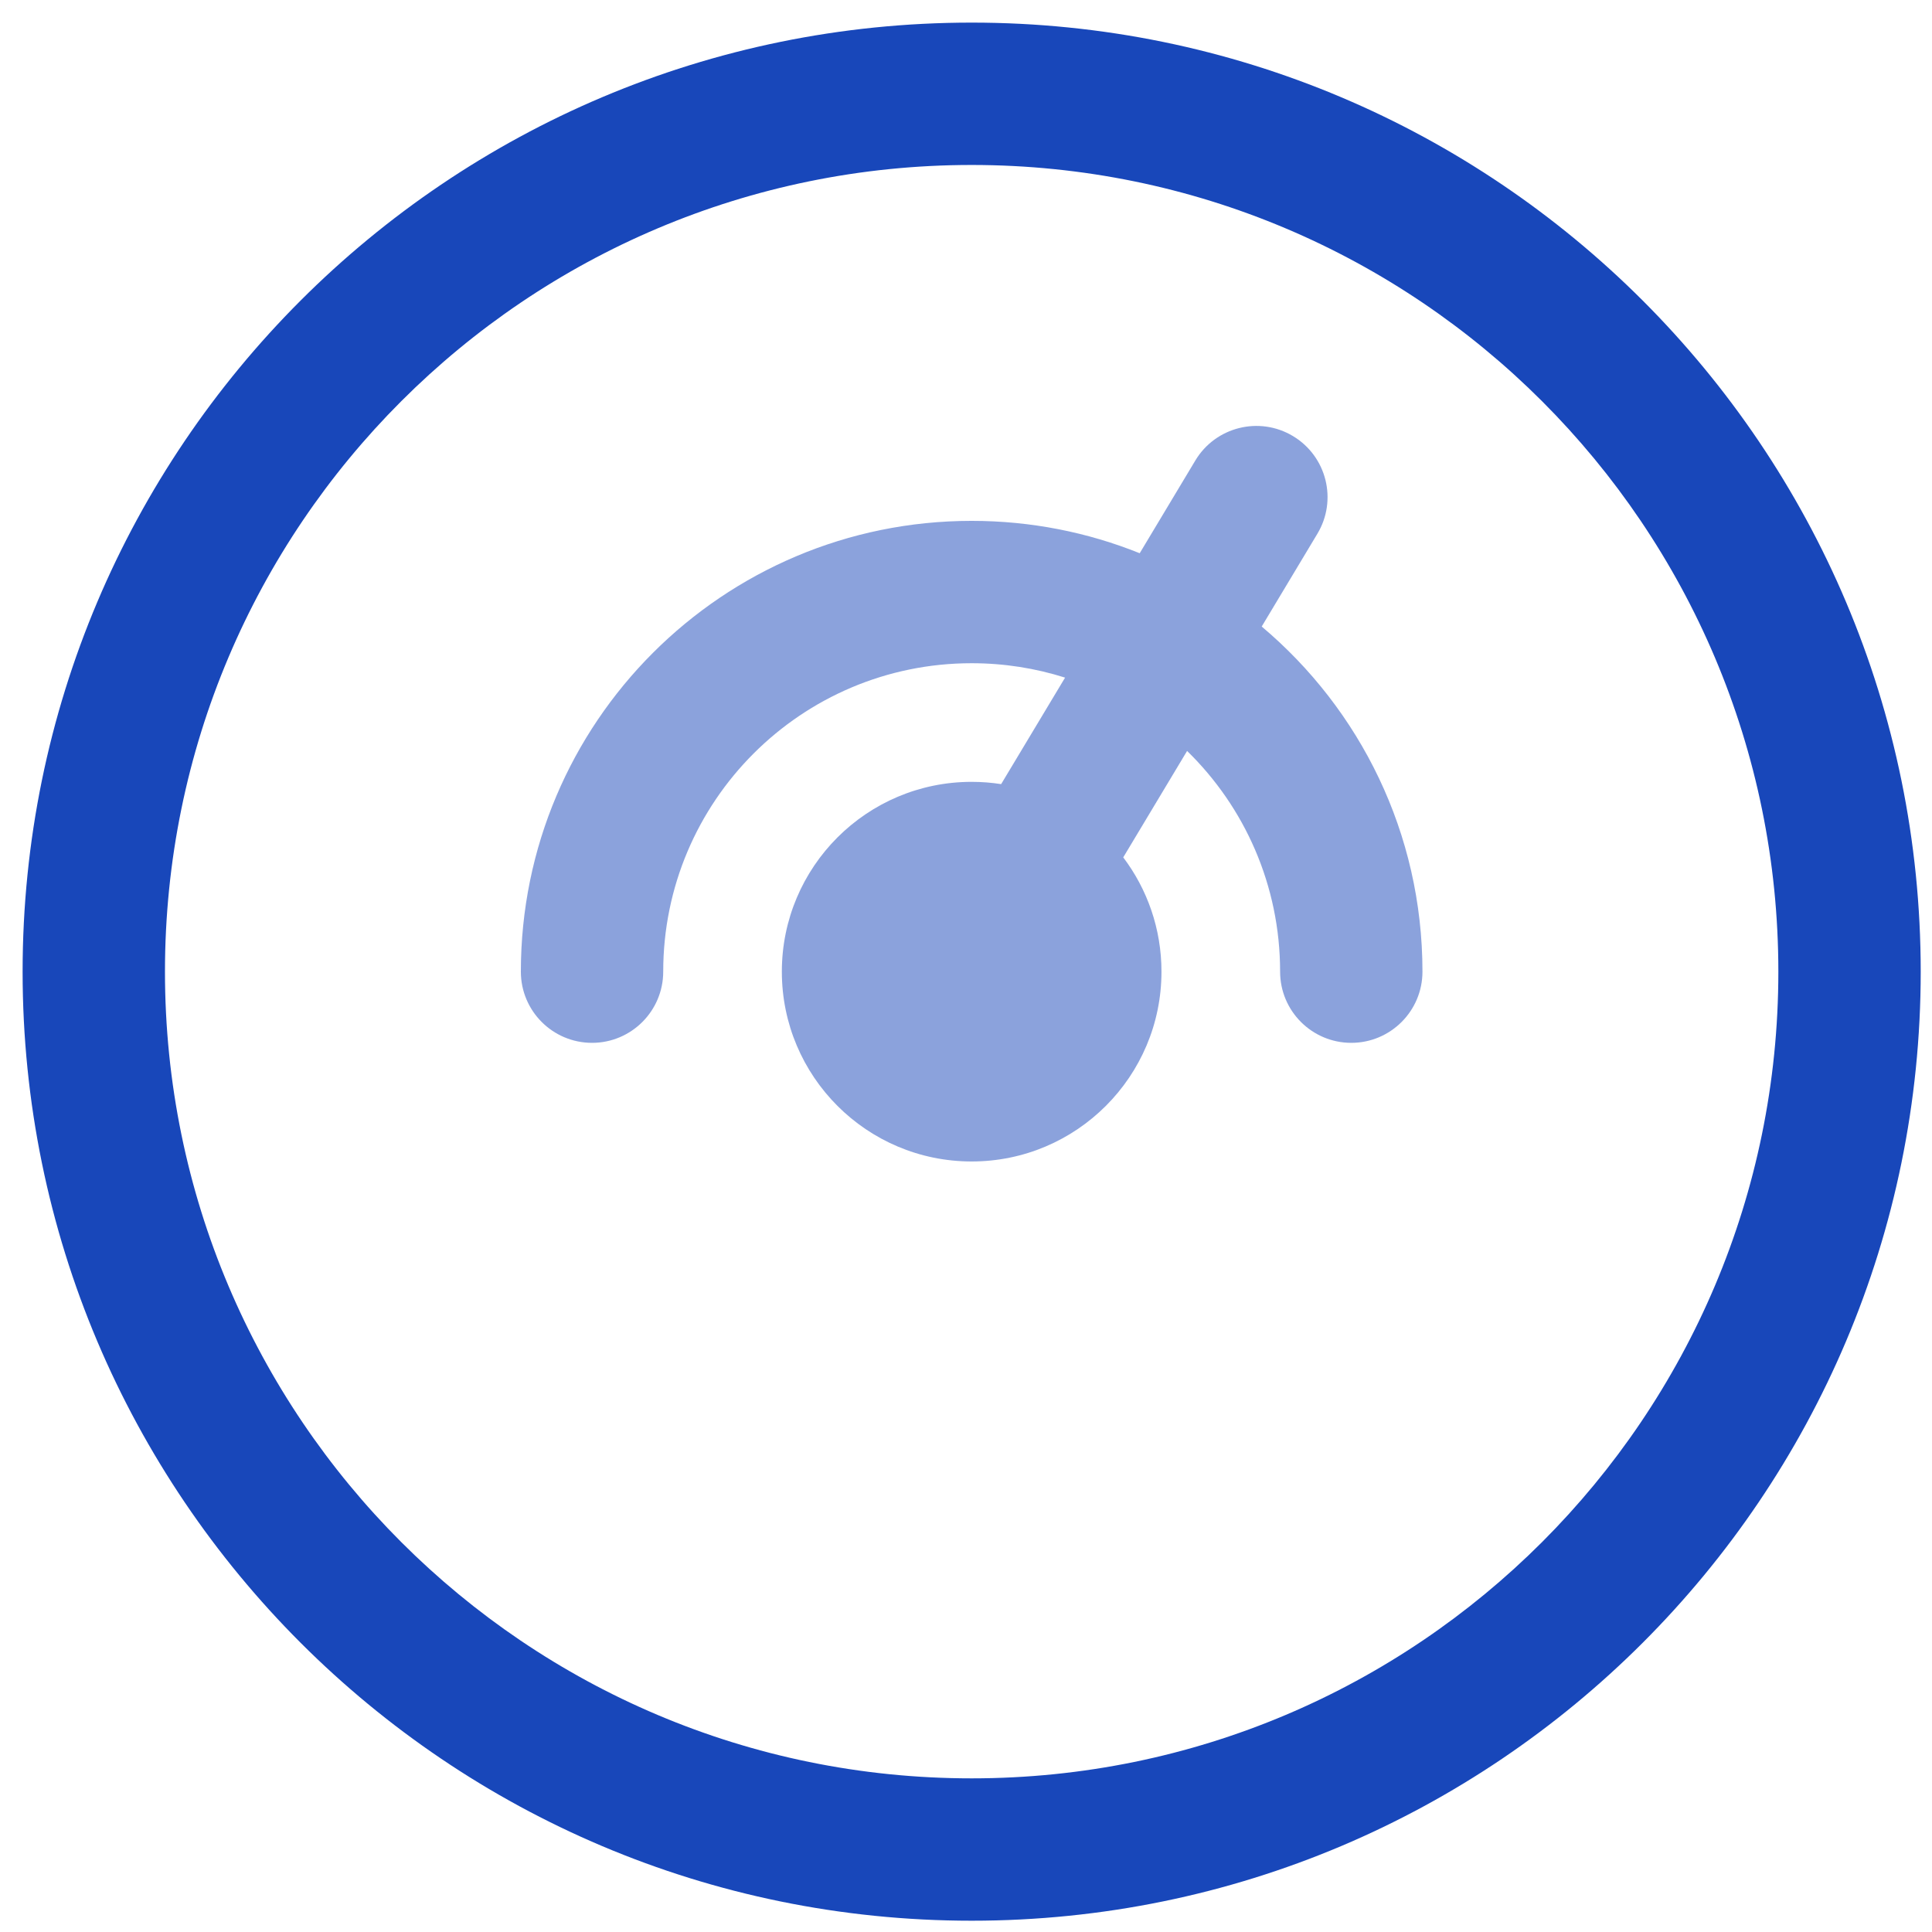
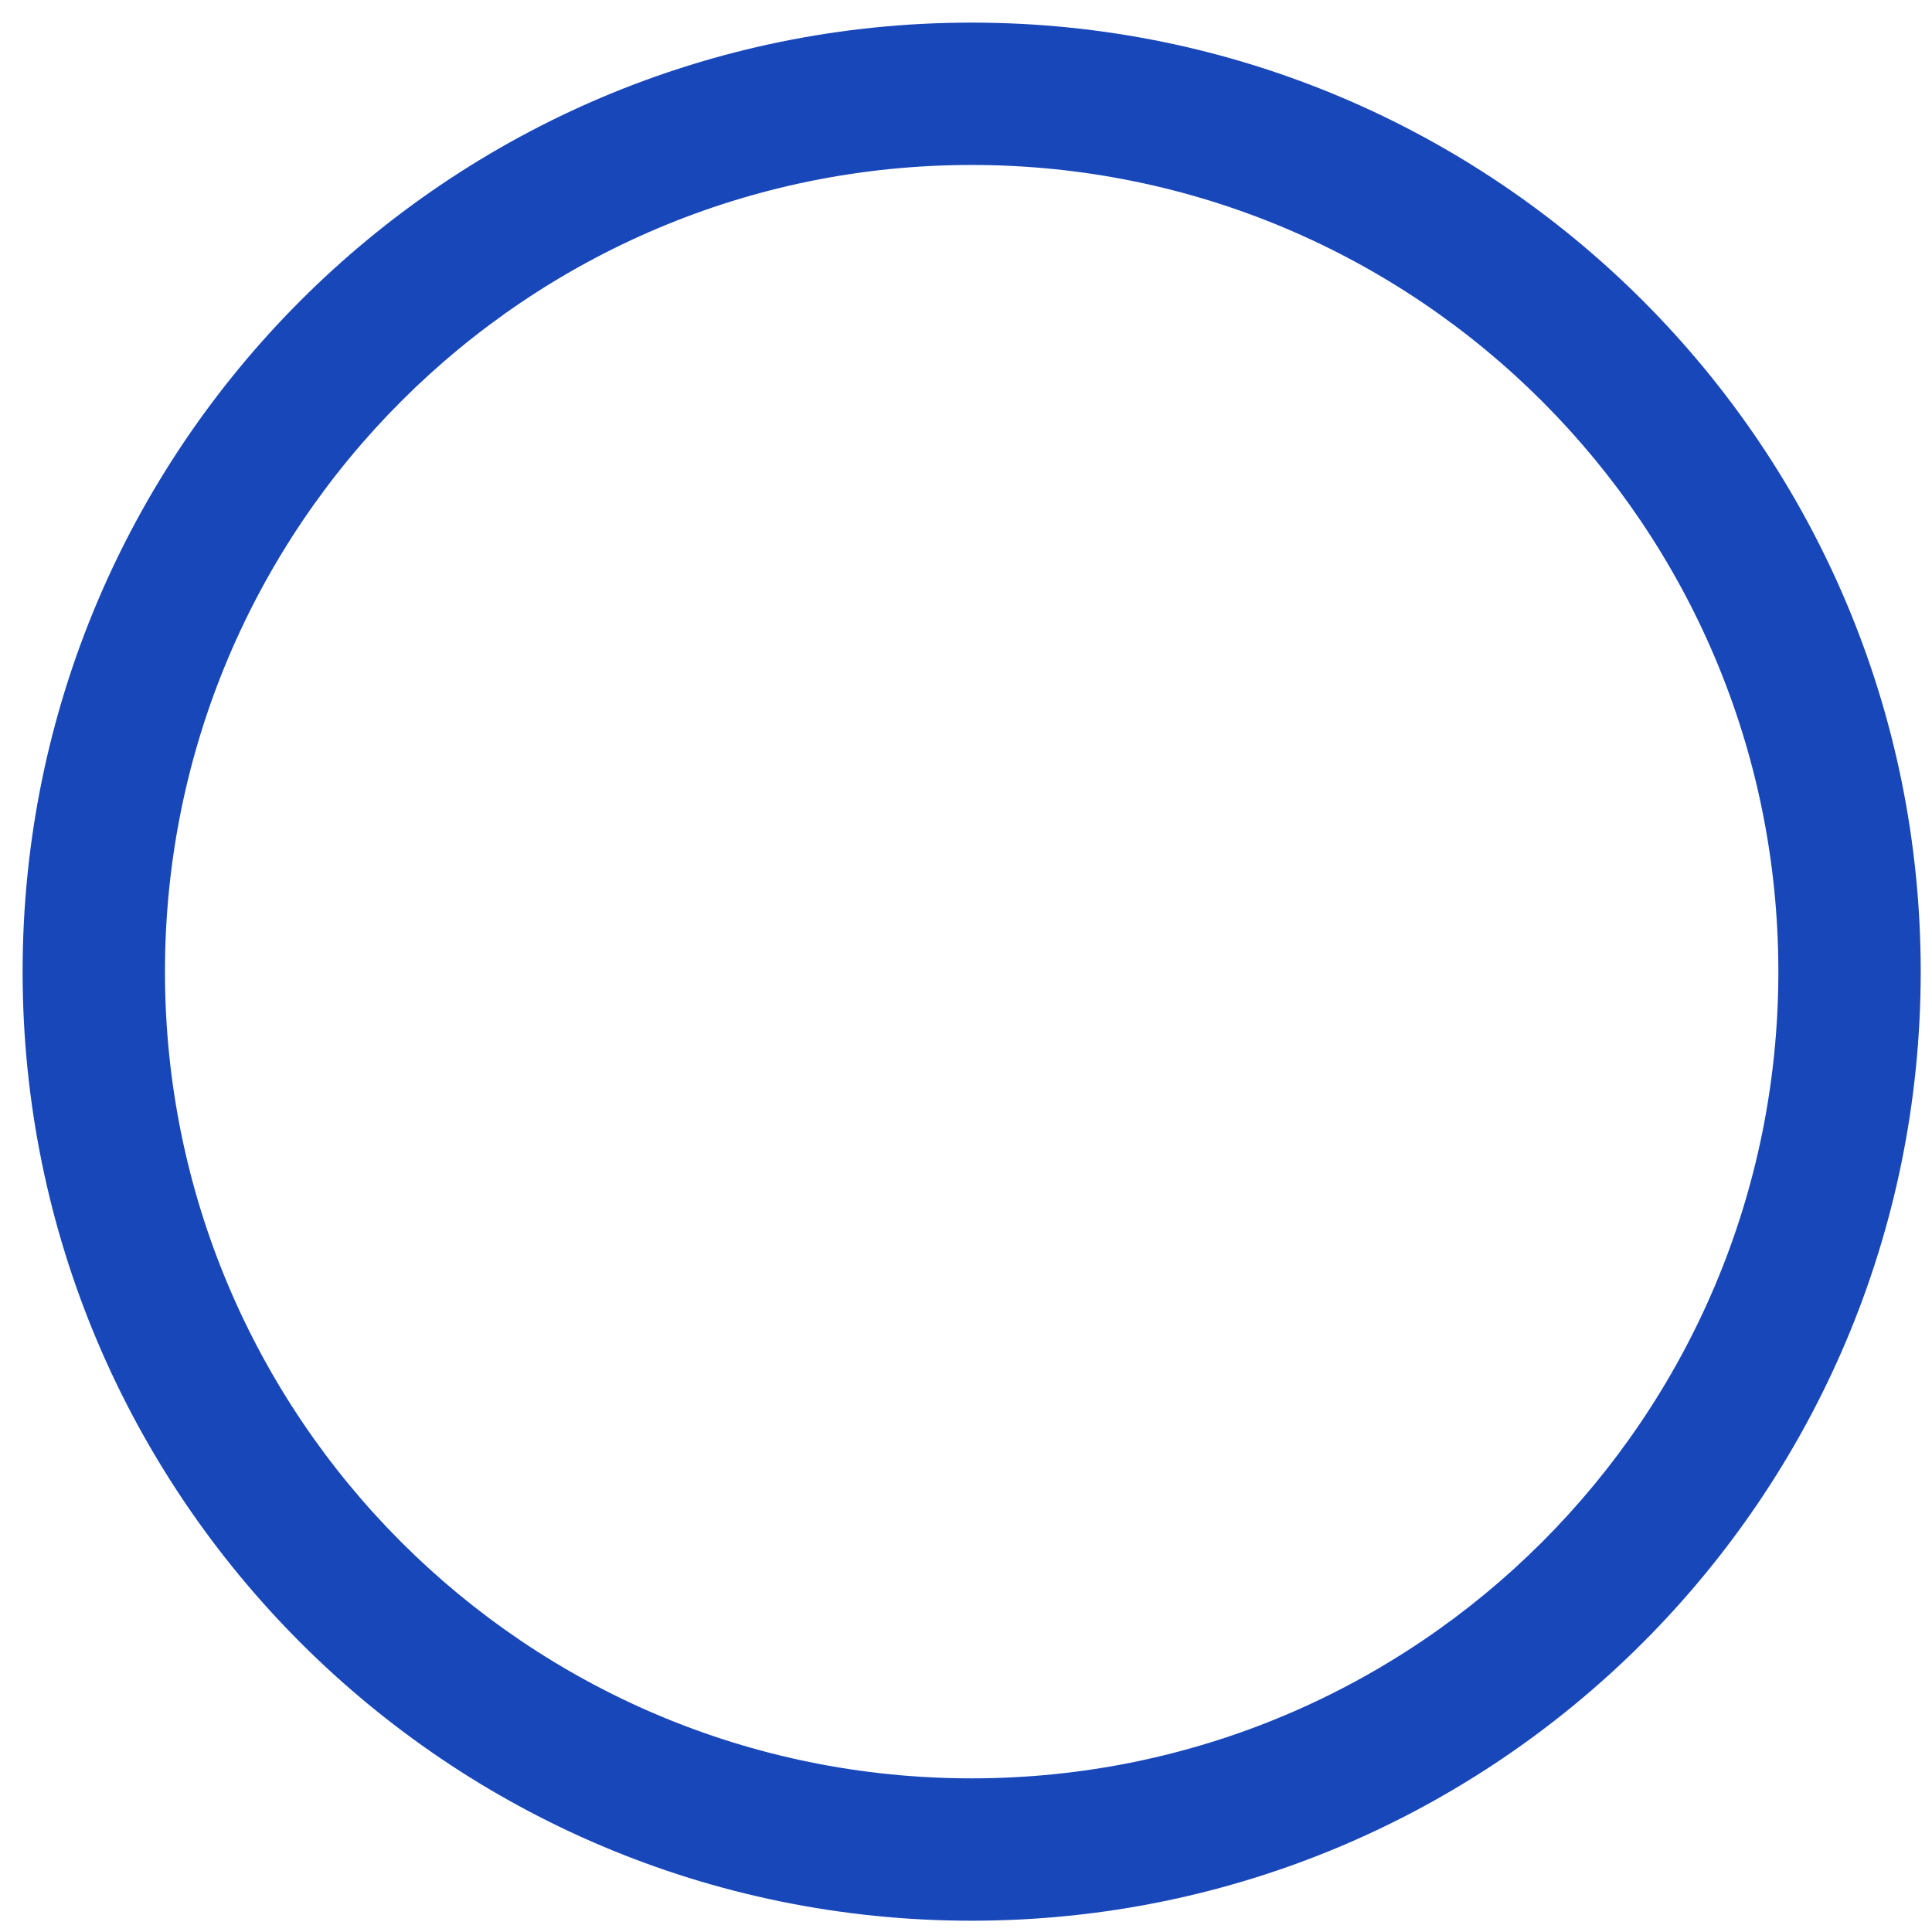
<svg xmlns="http://www.w3.org/2000/svg" width="57" height="57" viewBox="0 0 57 57" fill="none">
-   <path d="M19.567 28.667C19.567 29.826 18.626 30.767 17.467 30.767C16.307 30.767 15.367 29.826 15.367 28.667C15.367 21.321 21.321 15.367 28.667 15.367C30.419 15.367 32.093 15.706 33.625 16.322L35.266 13.586C35.863 12.592 37.153 12.269 38.147 12.866C39.142 13.463 39.464 14.753 38.867 15.747L37.224 18.485C40.124 20.925 41.967 24.581 41.967 28.667C41.967 29.826 41.026 30.767 39.867 30.767C38.707 30.767 37.767 29.826 37.767 28.667C37.767 26.114 36.716 23.807 35.023 22.155L33.139 25.295C33.847 26.233 34.267 27.401 34.267 28.667C34.267 31.759 31.759 34.267 28.667 34.267C25.574 34.267 23.067 31.759 23.067 28.667C23.067 25.574 25.574 23.067 28.667 23.067C28.963 23.067 29.253 23.09 29.537 23.134L31.423 19.992C30.553 19.716 29.627 19.567 28.667 19.567C23.641 19.567 19.567 23.641 19.567 28.667Z" fill="#1847BA" fill-opacity="0.5" />
  <path fill-rule="evenodd" clip-rule="evenodd" d="M56.667 28.667C56.667 44.131 44.131 56.667 28.667 56.667C13.203 56.667 0.667 44.131 0.667 28.667C0.667 13.203 13.203 0.667 28.667 0.667C44.131 0.667 56.667 13.203 56.667 28.667ZM52.467 28.667C52.467 41.811 41.811 52.467 28.667 52.467C15.522 52.467 4.867 41.811 4.867 28.667C4.867 15.522 15.522 4.867 28.667 4.867C41.811 4.867 52.467 15.522 52.467 28.667Z" fill="#1847BA" />
</svg>